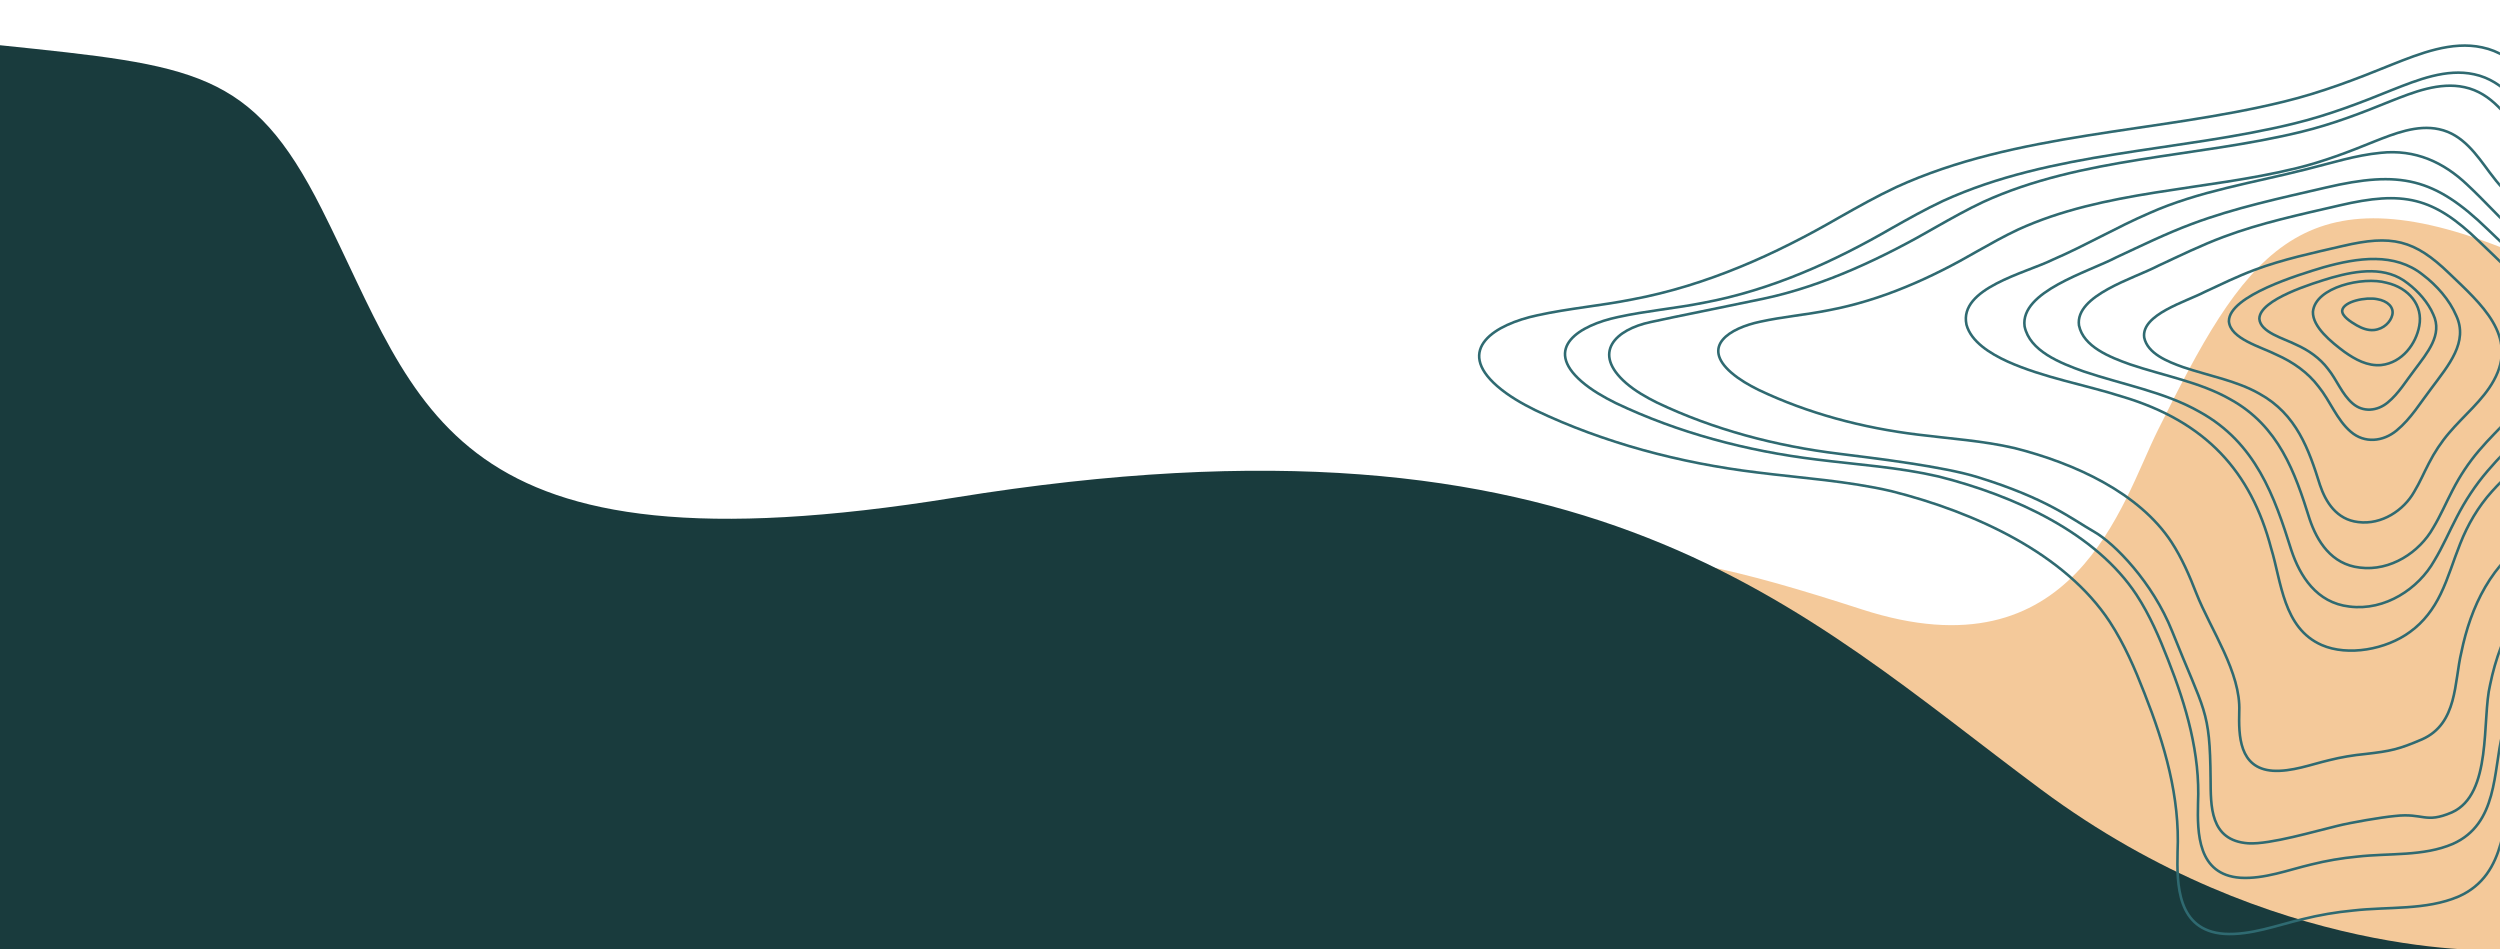
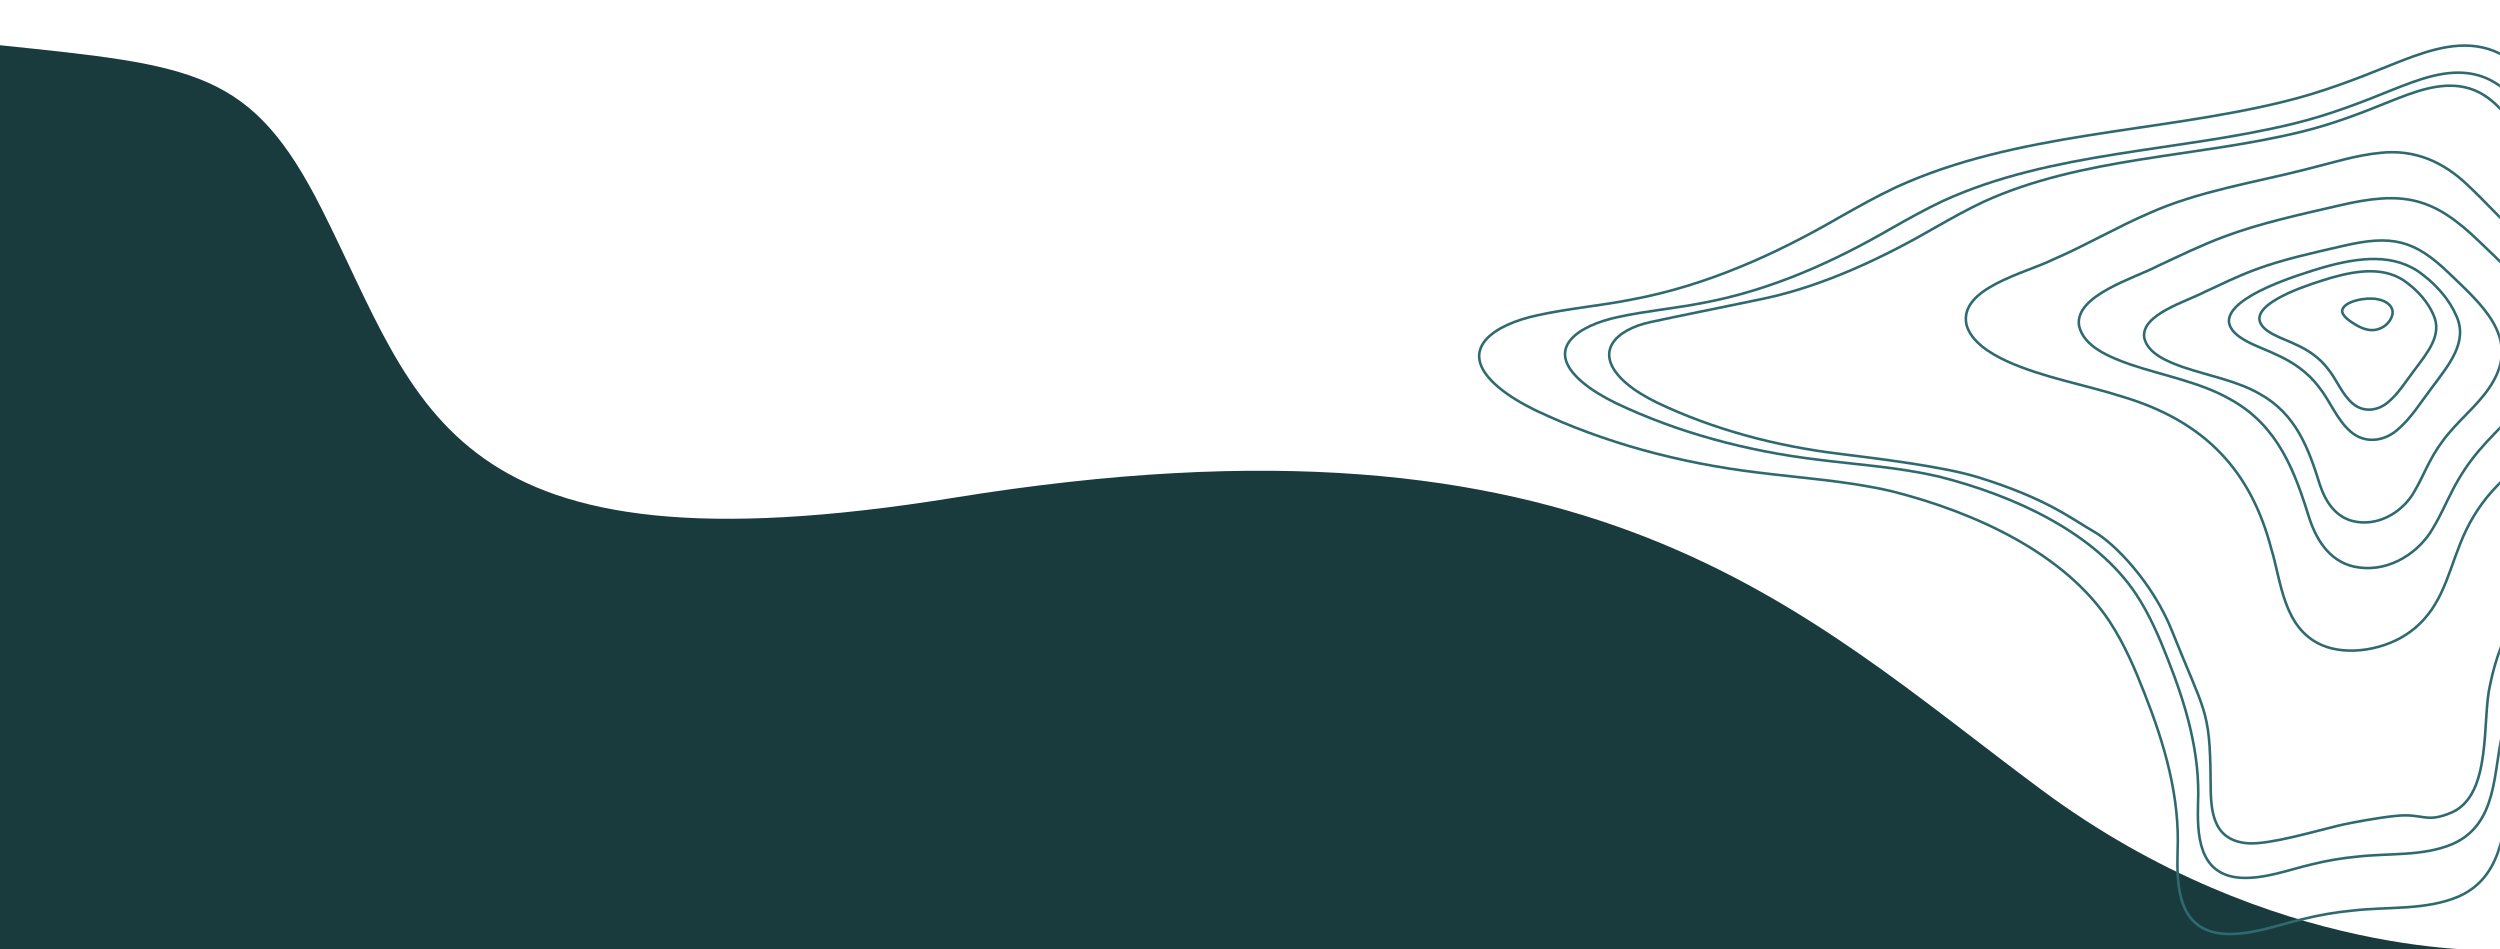
<svg xmlns="http://www.w3.org/2000/svg" width="1920" height="729" viewBox="0 0 1920 729" fill="none">
  <g clip-path="url(#clip0_1111_1731)">
-     <path d="M1920 189.68V729.68H570.87C913.45 674.57 940.6 611.08 1002.95 548.72C1155.29 396.38 1245.43 408.33 1430.09 468.07C1593.4 520.91 1629.43 386.33 1657.1 330.67C1722.81 198.49 1764.63 129.3 1920 189.68Z" fill="#F4C99A" />
    <path d="M0 34.73V729.68H1920C1920 729.68 1746.01 738.75 1568 606.68C1382 468.68 1224.05 302.65 732.86 382.21C341 445.68 324 312.68 246.89 160.15C193.08 53.7 150.25 50.41 0 34.73Z" fill="#193B3D" />
    <mask id="mask0_1111_1731" style="mask-type:luminance" maskUnits="userSpaceOnUse" x="1121" y="-69" width="800" height="997">
      <path d="M1920.46 -69H1121.36V927.15H1920.46V-69Z" fill="white" />
    </mask>
    <g mask="url(#mask0_1111_1731)">
      <path d="M1149.89 296.564C1117.35 268.232 1147.9 249.08 1180.84 242.117C1204.94 236.828 1229.4 234.798 1253.55 229.981C1310.91 219.234 1363.87 195.176 1412.77 166.853C1427.03 158.795 1441.36 150.728 1456.3 143.721C1548.56 101.508 1655.65 102.202 1754.12 78.046C1782.79 71.065 1810.09 60.577 1837.07 49.571C1858.51 41.113 1882.84 31.319 1906.3 36.394C1931.87 41.763 1946.62 64.004 1960.33 82.444C1997.37 132.831 2055.18 168.75 2108.15 205.068C2145.7 229.011 2190.23 262.667 2181.85 308.309C2177.12 333.23 2157.57 354.876 2142.88 376.459C2137.84 383.84 2132.94 390.714 2127.85 397.116C2102.93 434.352 2052.37 442.873 2013.18 465.862C1988.82 481.043 1970.84 502.288 1955.73 525.643C1951.55 532.864 1947.87 540.343 1944.64 547.992C1938.18 563.288 1933.55 579.297 1930.29 595.209C1922.46 627.271 1926.38 671.559 1888.26 688.503C1863.19 699.241 1834.15 696.187 1807.28 699.277C1794.1 700.515 1781.23 702.723 1768.45 705.91C1749.04 710.469 1728.44 718.447 1708.2 717.192C1671.93 714.6 1671.8 679.128 1672.37 654.063C1674.29 612.286 1662.44 571.631 1646.96 532.463C1639.66 513.676 1631.54 494.791 1620.33 477.589C1585.9 425.189 1517.43 393.563 1452.52 377.189C1419.01 369.407 1383.61 367.136 1349.29 362.818C1290.22 355.633 1231.86 340.167 1179.08 315.022C1168.84 309.965 1158.49 304.008 1150.11 296.742L1149.9 296.564H1149.89Z" stroke="#2F6A71" stroke-width="2" stroke-linejoin="round" />
      <path d="M1214.51 292.86C1185.02 267.182 1212.71 249.819 1242.56 243.506C1264.41 238.716 1286.57 236.873 1308.46 232.501C1360.45 222.76 1408.46 200.955 1452.77 175.285C1465.7 167.984 1478.68 160.665 1492.23 154.316C1575.86 116.048 1672.92 116.689 1762.17 94.794C1788.16 88.463 1812.9 78.963 1837.36 68.991C1856.79 61.325 1878.85 52.447 1900.11 57.051C1923.29 61.921 1936.66 82.079 1949.09 98.792C1982.67 144.469 2035.06 177.021 2083.07 209.939C2117.11 231.637 2157.46 262.142 2149.87 303.518C2145.59 326.107 2127.87 345.731 2114.55 365.293C2109.98 371.989 2105.54 378.222 2100.93 384.018C2080.69 410.169 2051.13 422.839 2018.87 437.201C1986.6 451.554 1959.43 471.365 1944.93 500.543C1941.13 507.06 1937.79 513.836 1934.86 520.772C1929.01 534.645 1924.8 549.149 1921.85 563.564C1914.76 592.627 1918.31 632.765 1883.75 648.124C1861.03 657.856 1834.71 655.087 1810.35 657.892C1798.4 659.014 1786.74 661.017 1775.16 663.902C1757.57 668.033 1738.89 675.263 1720.55 674.124C1687.67 671.773 1687.56 639.621 1688.08 616.898C1689.82 579.03 1679.08 542.186 1665.05 506.687C1658.43 489.662 1651.07 472.54 1640.91 456.95C1609.7 409.456 1547.64 380.795 1488.81 365.943C1458.44 358.891 1426.35 356.835 1395.24 352.917C1341.7 346.408 1288.8 332.385 1240.97 309.591C1231.69 305.005 1222.31 299.61 1214.71 293.03L1214.52 292.86H1214.51Z" stroke="#2F6A71" stroke-width="2" stroke-linejoin="round" />
      <path d="M1248.88 294.24C1222.16 270.975 1240.65 253.051 1267.71 247.335C1287.51 242.99 1323.77 235.813 1354.13 229.438C1400.99 219.599 1447.22 197.349 1487.37 174.092C1499.08 167.476 1510.85 160.843 1523.12 155.091C1598.89 120.419 1686.84 120.989 1767.71 101.151C1791.26 95.417 1813.68 86.807 1835.84 77.77C1853.45 70.825 1873.43 62.785 1892.7 66.951C1913.7 71.368 1925.82 89.63 1937.08 104.775C1967.5 146.16 2014.98 175.65 2058.48 205.487C2089.32 225.155 2125.89 252.793 2119.01 290.278C2115.13 310.748 2099.07 328.52 2087.01 346.248C2078.74 358.375 2071.95 369.959 2063.56 380.1C2059.37 385.166 2054.78 389.877 2049.4 394.097C2035.98 403.562 2021.15 411.362 2003.81 415.689C1994.65 419.152 1985.63 422.874 1977.92 427.647C1939.64 450.378 1920.42 486.715 1912.4 525.901C1905.97 552.23 1914.31 610.024 1883 623.941C1862.41 632.756 1861.35 624.155 1839.28 626.693C1828.46 627.708 1805.52 631.679 1795.03 634.296C1779.09 638.045 1743.3 648.703 1726.68 647.67C1696.89 645.542 1697.94 618.688 1697.73 598.093C1697.21 544.216 1693.18 547.546 1668.22 484.836C1653.26 447.262 1623.95 417.354 1608.52 408.521C1590.45 398.184 1572.32 383.047 1519.06 366.513C1492.21 358.179 1440.64 352.053 1412.45 348.5C1363.94 342.597 1316 329.9 1272.66 309.243C1264.25 305.085 1255.75 300.197 1248.87 294.231L1248.88 294.24Z" stroke="#2F6A71" stroke-width="2" stroke-linejoin="round" />
-       <path d="M1329.62 286.182C1306.24 265.828 1328.19 252.063 1351.86 247.059C1369.18 243.257 1386.75 241.805 1404.11 238.333C1445.33 230.613 1483.38 213.322 1518.52 192.977C1528.77 187.189 1539.06 181.393 1549.8 176.353C1616.1 146.018 1693.05 146.516 1763.8 129.163C1784.4 124.141 1804.02 116.608 1823.41 108.702C1838.82 102.62 1856.3 95.586 1873.15 99.237C1891.53 103.101 1902.12 119.075 1911.98 132.324C1938.6 168.527 1980.13 194.339 2018.19 220.436C2045.17 237.638 2077.17 261.821 2071.15 294.623C2067.75 312.529 2053.71 328.084 2043.15 343.594C2028.67 364.812 2015.69 380.216 1990.04 391.283C1975.57 397.89 1960.31 403.295 1946.82 411.647C1913.33 431.538 1897.4 466.494 1890.37 500.774C1884.75 523.817 1887.56 555.631 1860.17 567.811C1842.16 575.531 1835.98 576.849 1816.67 579.066C1807.2 579.956 1797.95 581.541 1788.77 583.829C1774.83 587.106 1760.02 592.831 1745.48 591.932C1719.42 590.071 1719.33 564.579 1719.74 546.567C1721.12 516.552 1697.92 483.821 1686.79 455.685C1681.55 442.187 1675.71 428.617 1667.65 416.259C1642.91 378.613 1593.71 355.882 1547.07 344.111C1522.99 338.519 1497.55 336.89 1472.89 333.782C1430.45 328.618 1388.51 317.506 1350.59 299.431C1343.23 295.798 1335.79 291.516 1329.78 286.298L1329.63 286.165L1329.62 286.182Z" stroke="#2F6A71" stroke-width="2" stroke-linejoin="round" />
      <path d="M1510.22 249.16C1504.47 221.344 1555.1 209.939 1576.63 199.37C1601.9 188.48 1625.41 174.573 1650.68 163.683C1688.73 146.668 1731.01 140.31 1771.66 129.902C1790.3 125.29 1809 119.226 1828.26 117.374C1854.98 114.471 1876.8 124.72 1894.77 141.789C1907.98 154.103 1920 167.512 1933.09 179.959C1950.69 197.242 1970.37 213.812 1981.74 234.789C1996.01 260.352 1992.33 288.88 1976.22 313.054C1960.49 338.038 1933.5 355.374 1913.82 377.402C1903.08 389.369 1895.14 403.09 1889.45 417.532C1884.28 430.3 1880.42 443.843 1874.39 456.246C1868.92 467.572 1861.51 477.624 1850.97 485.255C1832.57 498.869 1803.18 504.158 1783.05 495.379C1753.43 482.352 1752.07 446.55 1744.27 421.218C1728.8 362.408 1694.4 323.846 1630 304.64C1601.32 295.469 1569.51 290.109 1541.8 277.644C1528.52 271.589 1513.75 262.454 1510.24 249.311L1510.21 249.178L1510.22 249.16Z" stroke="#2F6A71" stroke-width="2" stroke-linejoin="round" />
-       <path d="M1554.87 250.576C1551.39 223.882 1603.6 209.013 1625.35 197.616C1644.53 188.703 1663.56 179.363 1683.55 171.91C1716.5 159.552 1751.58 152.135 1786.21 144.068C1843.3 130.712 1869.74 136.571 1910.51 176.077C1947.53 211.657 1991.12 249.027 1962.36 300.794C1949.72 323.881 1927.57 341.449 1910.49 361.651C1901.07 372.612 1893.26 384.57 1886.81 397.124C1880.99 408.228 1876.03 419.936 1869.52 430.639C1857.5 452.008 1831.8 469.326 1804.33 465.827C1779.13 462.977 1766.34 442.365 1759.74 422.527C1746.8 381.284 1732.46 340.095 1689.29 316.286C1662.59 301.052 1630.43 295.451 1600.27 285.265C1582.07 278.81 1558.79 269.497 1554.9 250.745L1554.87 250.567V250.576Z" stroke="#2F6A71" stroke-width="2" stroke-linejoin="round" />
      <path d="M1596.65 249.846C1593.64 226.767 1638.77 213.919 1657.57 204.071C1674.14 196.361 1690.6 188.294 1707.88 181.856C1736.36 171.172 1766.68 164.761 1796.61 157.798C1845.95 146.25 1868.8 151.316 1904.05 185.462C1936.05 216.216 1973.72 248.51 1948.87 293.252C1937.94 313.206 1918.8 328.396 1904.03 345.856C1895.89 355.33 1889.13 365.667 1883.56 376.512C1878.53 386.111 1874.24 396.225 1868.62 405.485C1858.23 423.952 1836.02 438.928 1812.27 435.901C1790.49 433.435 1779.43 415.618 1773.73 398.478C1762.55 362.827 1750.15 327.229 1712.83 306.653C1689.75 293.484 1661.96 288.64 1635.89 279.843C1620.16 274.26 1600.04 266.211 1596.68 250.006L1596.66 249.855L1596.65 249.846Z" stroke="#2F6A71" stroke-width="2" stroke-linejoin="round" />
      <path d="M1646.74 259.106C1644.45 241.512 1678.85 231.718 1693.18 224.212C1705.82 218.335 1718.36 212.183 1731.53 207.277C1753.24 199.13 1776.35 194.241 1799.17 188.935C1836.78 180.129 1854.2 183.993 1881.07 210.028C1905.47 233.472 1934.18 258.091 1915.23 292.202C1906.9 307.418 1892.31 318.993 1881.05 332.305C1874.84 339.526 1869.69 347.405 1865.44 355.677C1861.6 362.996 1858.34 370.707 1854.05 377.759C1846.13 391.836 1829.2 403.25 1811.1 400.944C1794.49 399.066 1786.07 385.487 1781.72 372.416C1773.2 345.242 1763.75 318.103 1735.3 302.414C1717.71 292.38 1696.52 288.685 1676.64 281.971C1664.65 277.715 1649.31 271.58 1646.75 259.231L1646.73 259.115L1646.74 259.106Z" stroke="#2F6A71" stroke-width="2" stroke-linejoin="round" />
      <path d="M1711.81 246.587C1711.92 227.114 1765.84 210.865 1784.43 205.282C1810.74 197.901 1839.16 193.76 1860.7 211.025C1871.47 219.181 1881.25 230.4 1886.33 242.286C1895.96 262.667 1880.41 280.555 1867.35 298.176C1858.95 309.101 1851.58 321.593 1840.64 330.586C1830.13 339.285 1815.89 340.665 1805.42 331.592C1794.58 322.323 1789.6 307.899 1780.63 296.867C1772.5 286.138 1761.23 278.133 1748.33 272.408C1736.22 266.282 1712.81 260.219 1711.79 246.712V246.587H1711.81Z" stroke="#2F6A71" stroke-width="2" stroke-linejoin="round" />
      <path d="M1735.19 244.815C1735.27 229.91 1776.54 217.48 1790.77 213.206C1810.9 207.552 1832.65 204.392 1849.14 217.605C1857.38 223.847 1864.86 232.43 1868.76 241.53C1876.13 257.129 1864.23 270.814 1854.24 284.295C1847.81 292.656 1842.17 302.218 1833.8 309.101C1825.76 315.761 1814.86 316.812 1806.84 309.867C1798.54 302.77 1794.73 291.738 1787.87 283.289C1781.65 275.079 1773.02 268.953 1763.15 264.573C1753.88 259.889 1735.97 255.241 1735.19 244.904V244.815Z" stroke="#2F6A71" stroke-width="2" stroke-linejoin="round" />
-       <path d="M1776.34 239.375C1778.2 220.428 1814.85 212.156 1832.86 217.16C1849.99 221.051 1861.03 234.567 1858 250.3C1855.58 263.923 1844.97 278.57 1828.8 280.359C1818.15 281.312 1808.86 276.086 1800.56 270.253C1790.41 262.694 1776.02 251.057 1776.33 239.526V239.384L1776.34 239.375Z" stroke="#2F6A71" stroke-width="2" stroke-linejoin="round" />
      <path d="M1798.8 238.467C1799.84 231.353 1817.22 227.996 1825.67 229.75C1833.72 231.085 1838.81 236.08 1837.25 241.993C1835.99 247.121 1830.85 252.677 1823.21 253.461C1818.17 253.888 1813.83 252.001 1809.97 249.873C1805.25 247.112 1798.55 242.847 1798.8 238.52V238.467Z" stroke="#2F6A71" stroke-width="2" stroke-linejoin="round" />
    </g>
  </g>
  <defs>
    <clipPath id="clip0_1111_1731">
      <rect width="1920" height="729" fill="white" />
    </clipPath>
  </defs>
</svg>